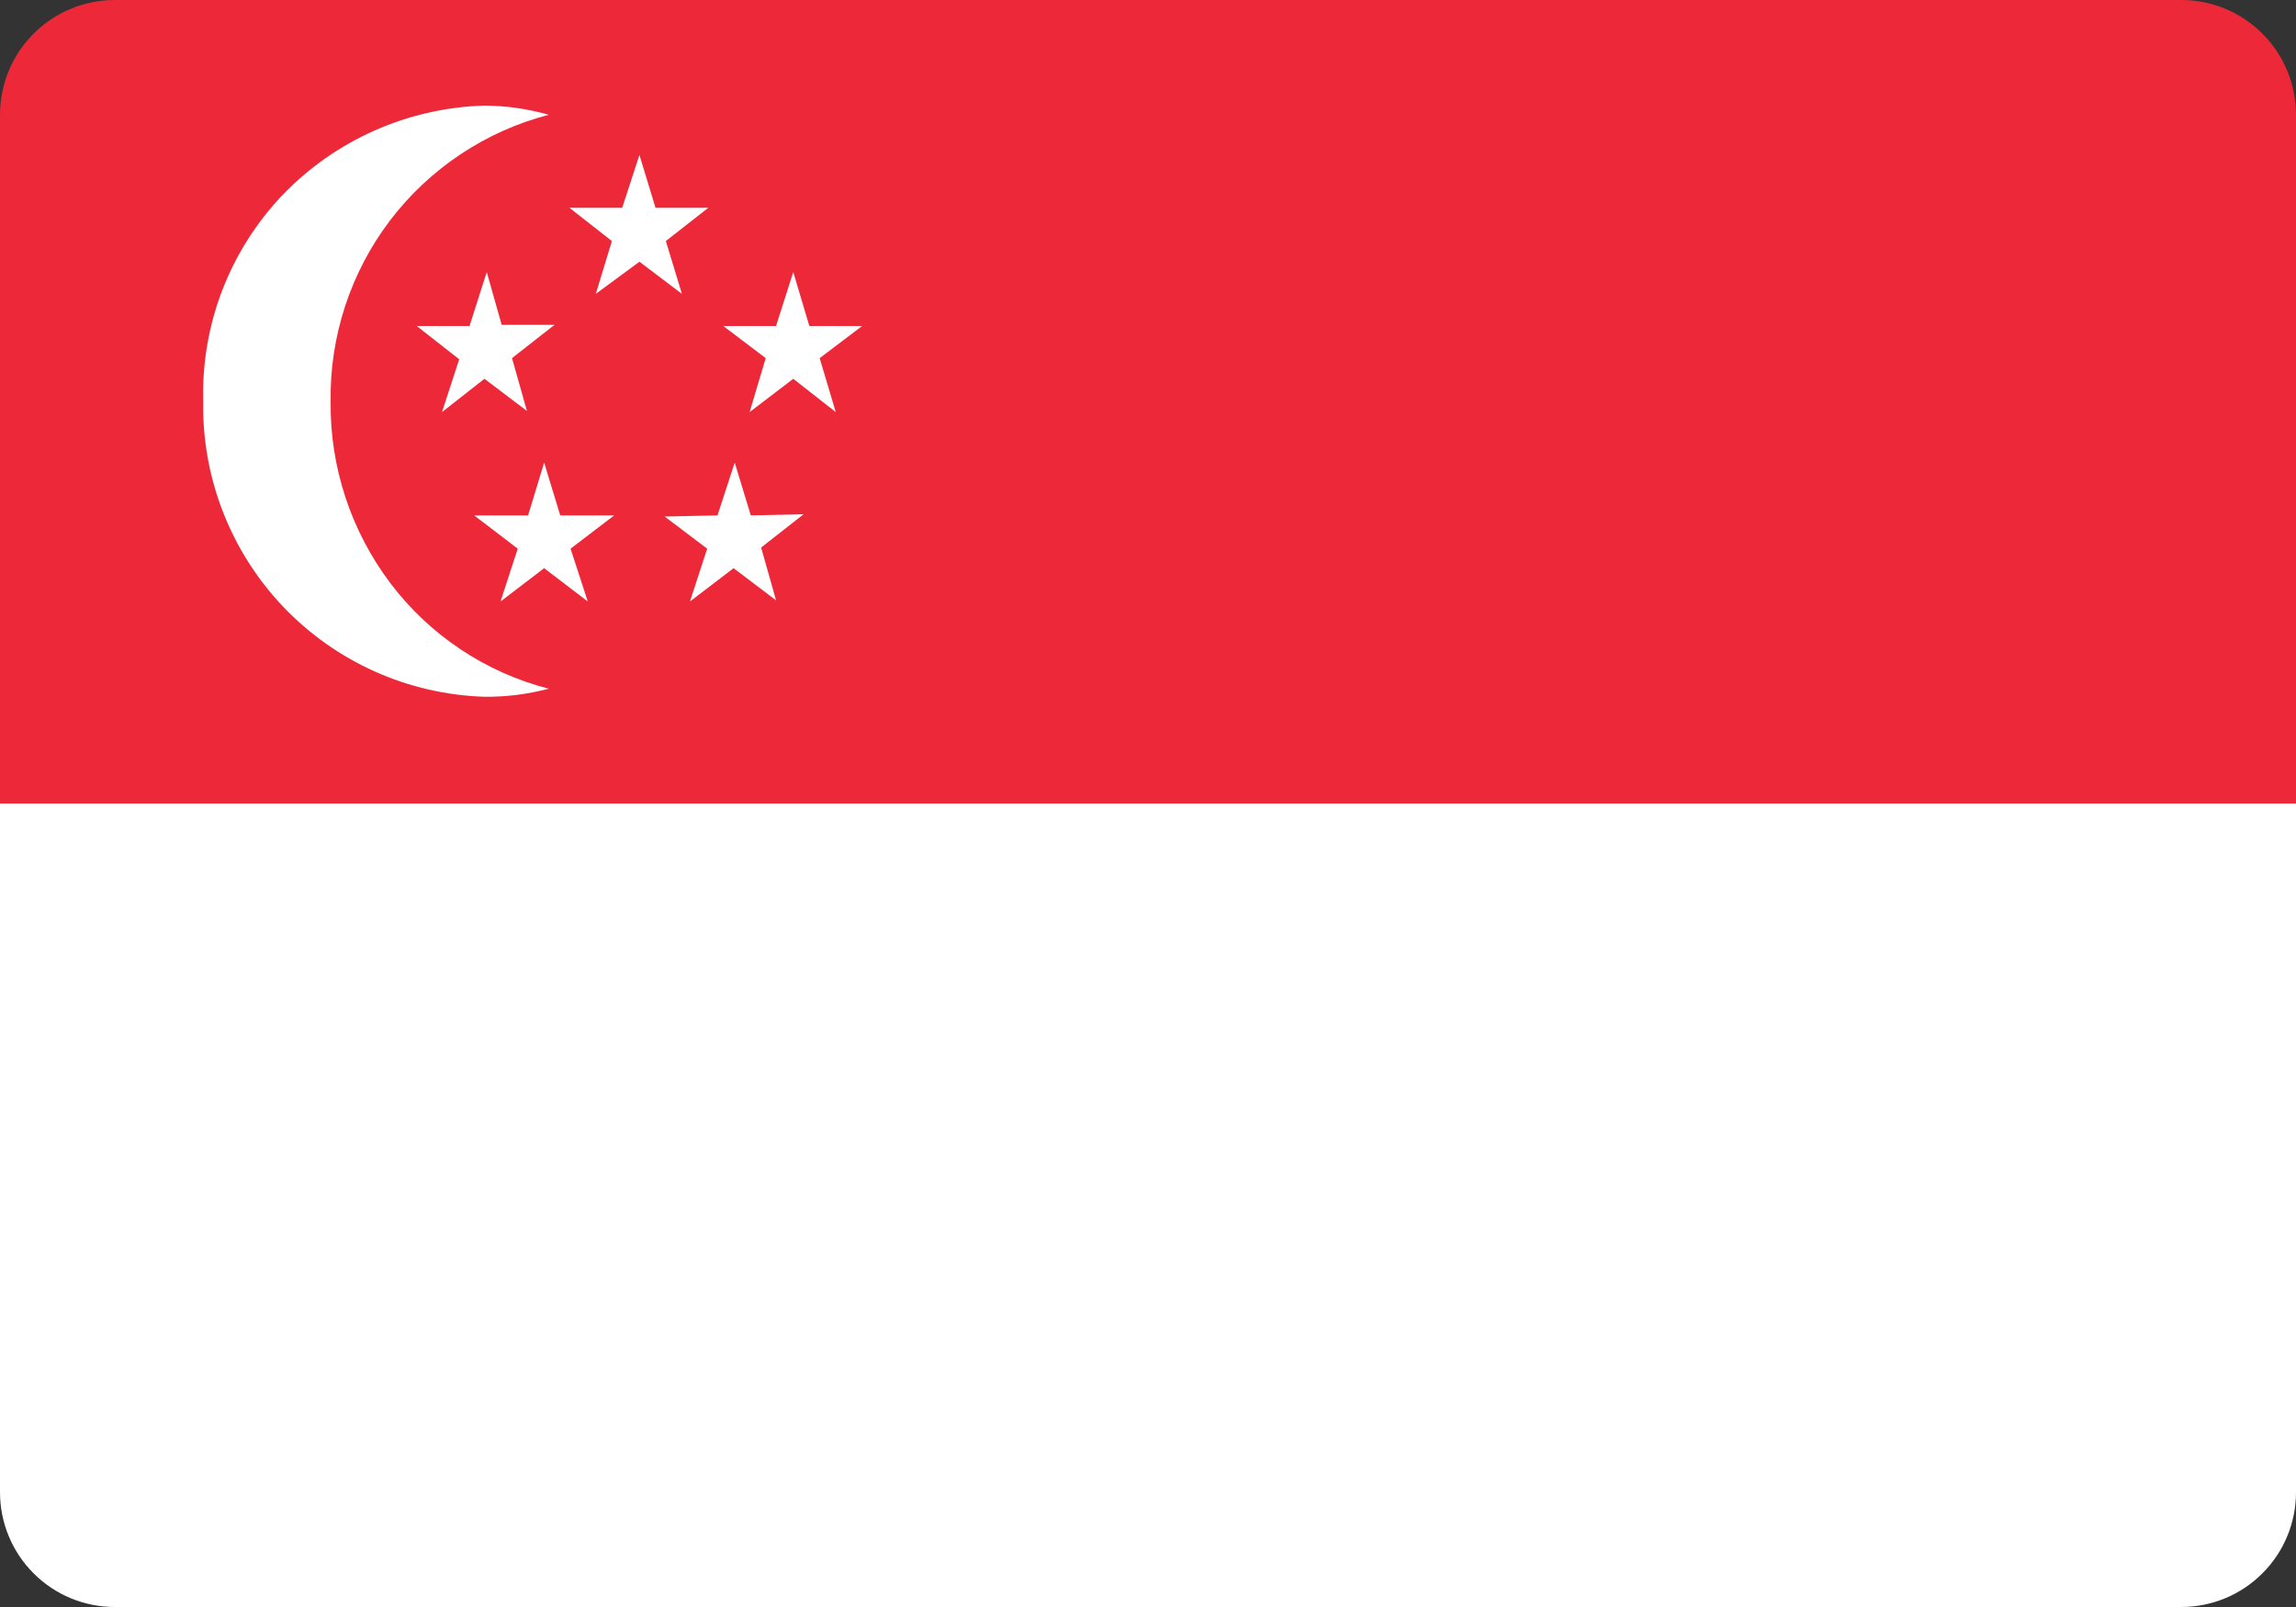
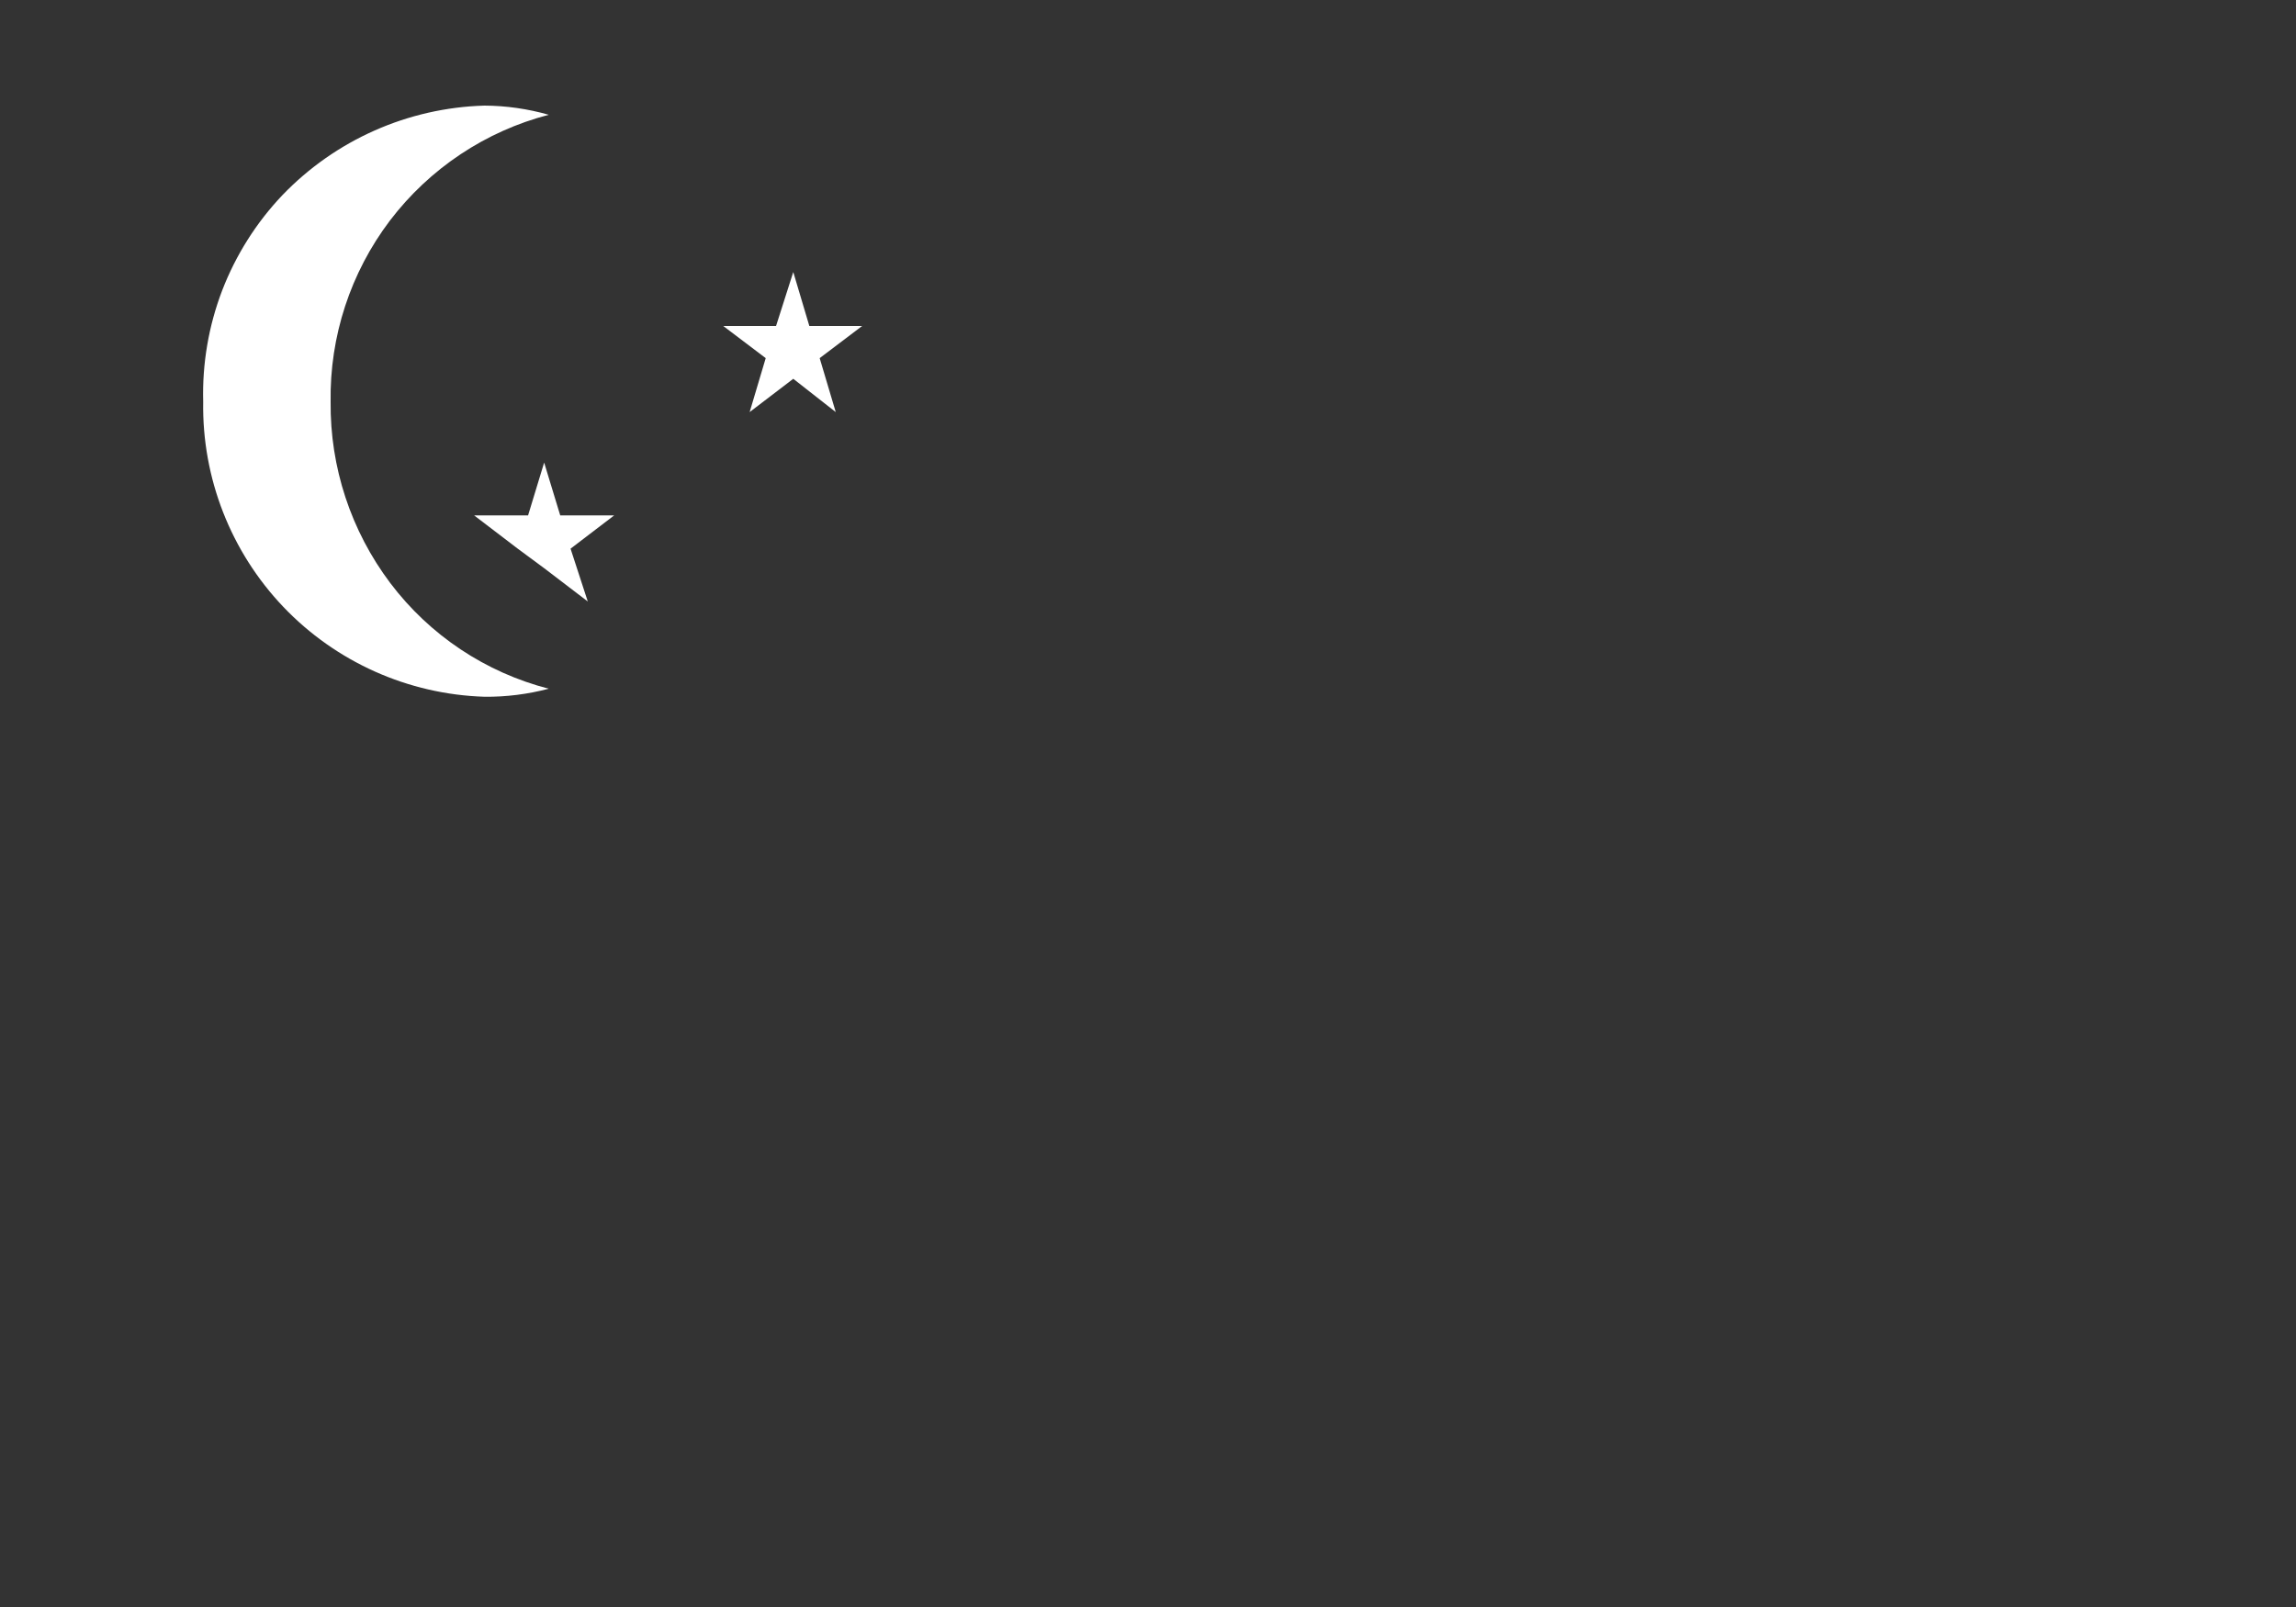
<svg xmlns="http://www.w3.org/2000/svg" width="20" height="14" viewBox="0 0 20 14" fill="none">
  <rect x="0" y="0" width="20" height="14" fill="#333333" stroke="none" />
-   <path d="M20 7V13C20 13.265 19.895 13.52 19.707 13.707C19.52 13.895 19.265 14 19 14H1C0.735 14 0.48 13.895 0.293 13.707C0.105 13.52 0 13.265 0 13V7H20Z" fill="white" />
-   <path d="M20 1V7H0V1C0 0.735 0.105 0.48 0.293 0.293C0.48 0.105 0.735 0 1 0L19 0C19.265 0 19.52 0.105 19.707 0.293C19.895 0.48 20 0.735 20 1Z" fill="#ED2939" />
  <path d="M3.4 5.08C3.057 4.625 2.874 4.07 2.88 3.5C2.871 2.931 3.053 2.375 3.397 1.921C3.742 1.468 4.229 1.143 4.78 1C4.598 0.948 4.409 0.921 4.22 0.92C3.554 0.939 2.922 1.219 2.46 1.7C2.232 1.94 2.054 2.222 1.935 2.531C1.817 2.84 1.761 3.169 1.77 3.5C1.759 4.164 2.01 4.806 2.468 5.287C2.927 5.768 3.556 6.049 4.22 6.07C4.409 6.072 4.597 6.048 4.78 6C4.229 5.858 3.743 5.534 3.4 5.08Z" fill="white" />
-   <path d="M5.8 2.1L6.17 1.81H5.71L5.57 1.35L5.42 1.81H4.96L5.33 2.1L5.19 2.56L5.57 2.28L5.94 2.56L5.8 2.1Z" fill="white" />
  <path d="M7.51 2.84H7.05L6.91 2.37L6.76 2.84H6.3L6.67 3.12L6.53 3.59L6.91 3.3L7.28 3.59L7.14 3.12L7.51 2.84Z" fill="white" />
-   <path d="M4.88 4.49L4.74 4.03L4.6 4.49H4.13L4.51 4.78L4.36 5.24L4.74 4.95L5.12 5.24L4.97 4.78L5.35 4.49H4.88Z" fill="white" />
-   <path d="M6.54 4.49L6.4 4.03L6.25 4.49L5.79 4.5L6.16 4.78L6.01 5.24L6.39 4.95L6.76 5.23L6.63 4.77L7 4.48L6.54 4.49Z" fill="white" />
-   <path d="M4.37 2.83L4.24 2.37L4.09 2.84H3.63L4 3.13L3.85 3.59L4.22 3.3L4.59 3.58L4.46 3.12L4.83 2.83H4.37Z" fill="white" />
+   <path d="M4.88 4.49L4.74 4.03L4.6 4.49H4.13L4.51 4.78L4.74 4.95L5.12 5.24L4.97 4.78L5.35 4.49H4.88Z" fill="white" />
</svg>